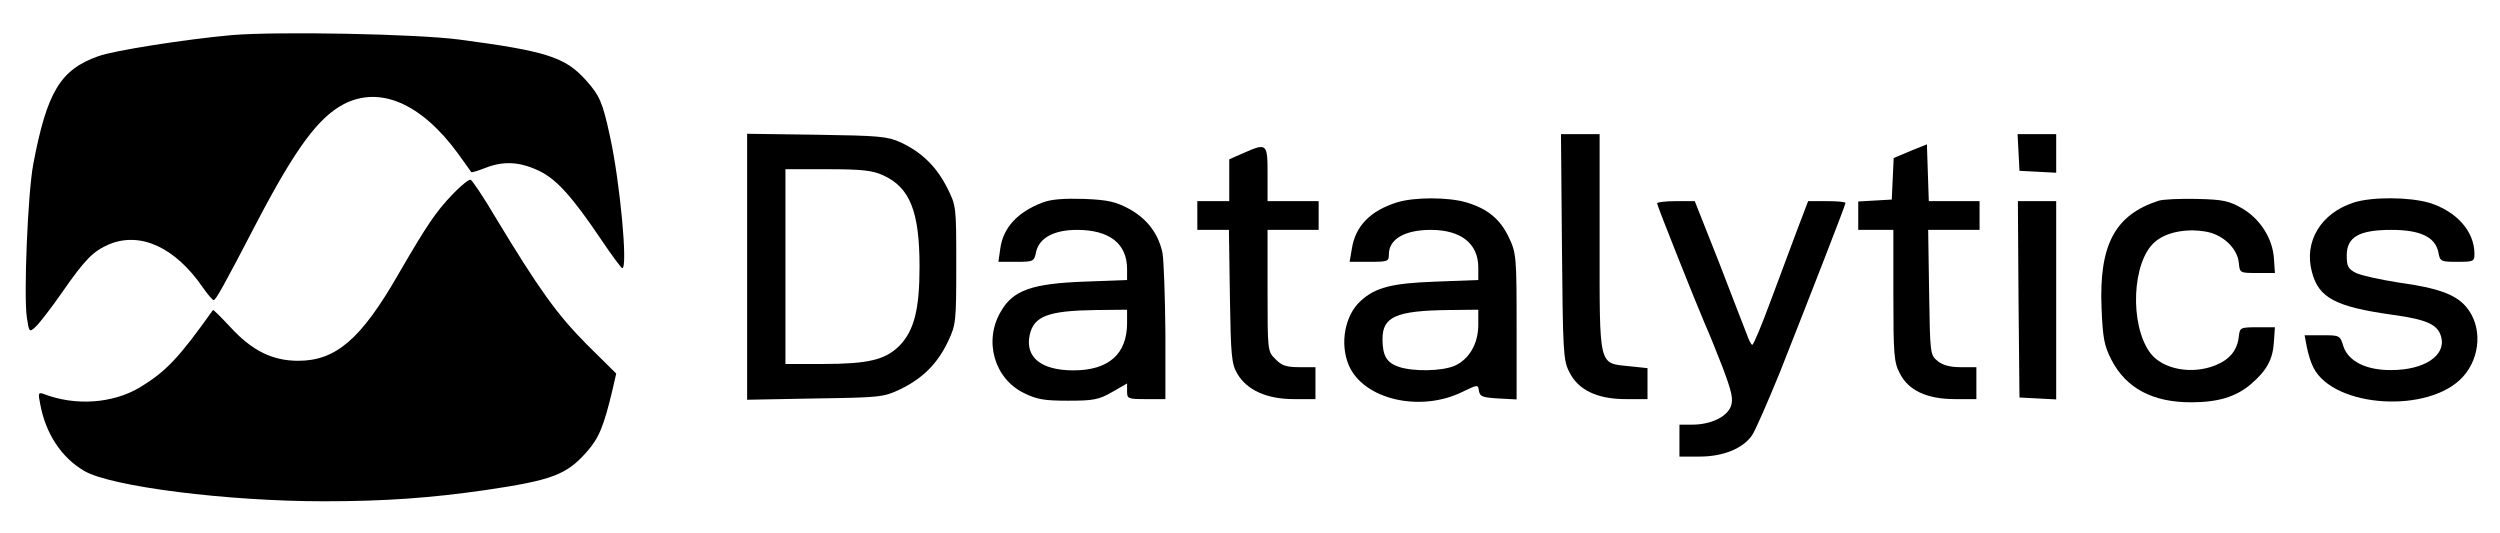
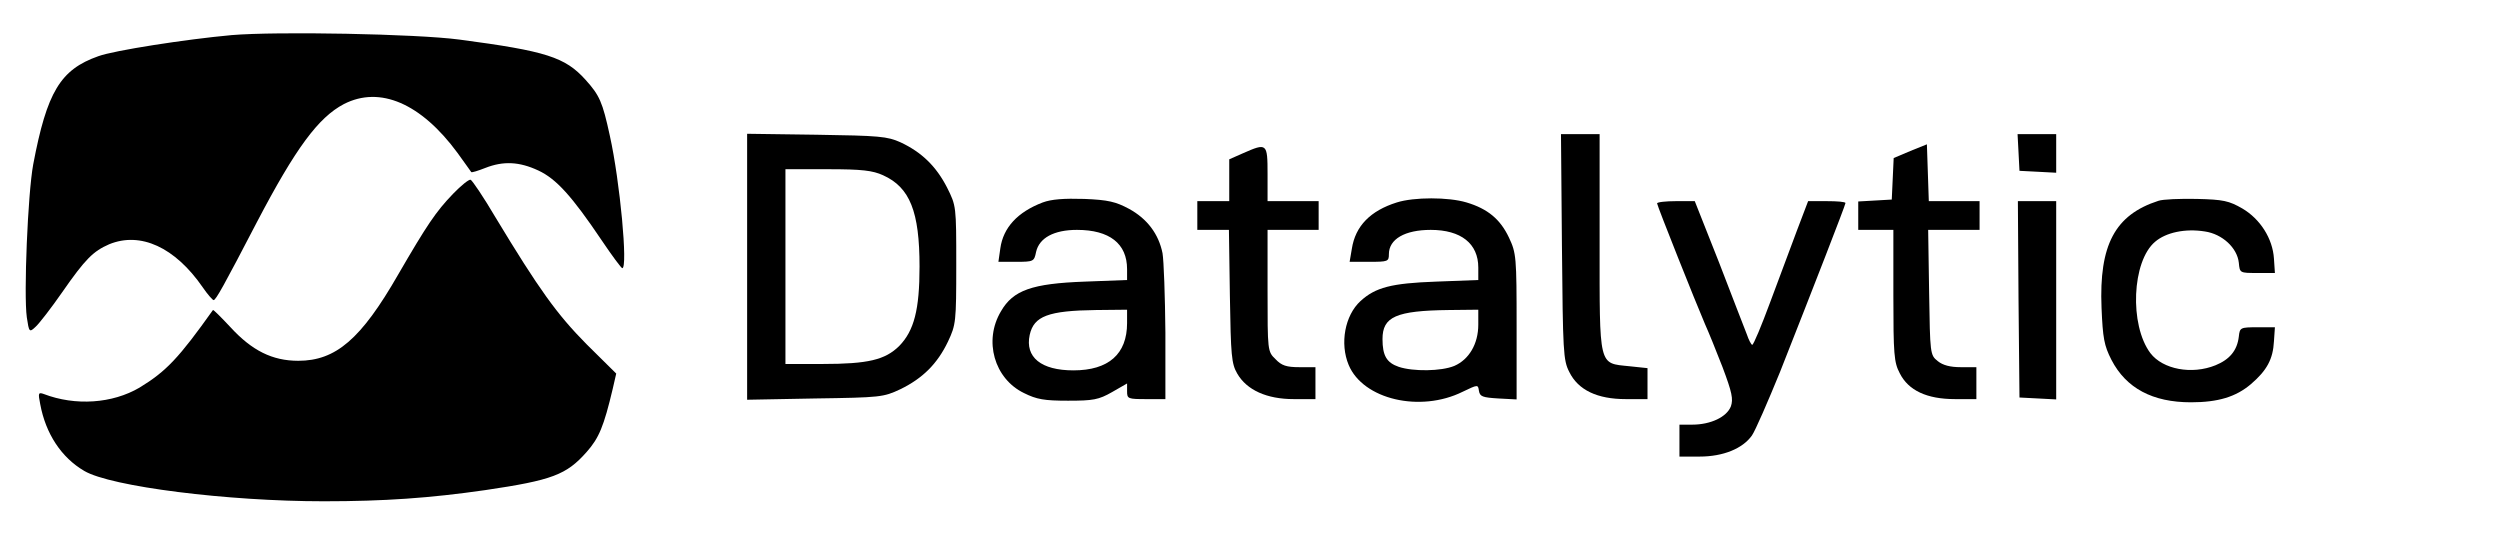
<svg xmlns="http://www.w3.org/2000/svg" version="1.0" width="783pt" height="167pt" viewBox="0 0 783 167" preserveAspectRatio="xMidYMid meet">
  <g transform="translate(0,167) scale(0.1,-0.1)" fill="#000000" stroke="none">
    <path d="M725 1560 c-143 -13 -368 -48 -417 -66 -119 -42 -161 -112 -204 -339 -17 -92 -30 -408 -20 -479 7 -47 8 -48 28 -29 11 10 49 59 83 108 73 105 97 128 147 150 98 40 206 -9 293 -135 15 -22 31 -40 34 -40 7 0 32 45 136 245 121 231 192 327 272 369 113 58 242 2 356 -153 22 -31 42 -58 43 -60 2 -2 21 4 44 13 56 22 106 20 166 -8 56 -26 105 -80 198 -218 33 -49 62 -88 65 -88 18 0 -7 271 -39 415 -23 106 -32 126 -76 175 -64 71 -123 90 -395 126 -136 18 -572 26 -714 14z" />
    <path d="M2340 835 l0 -417 213 4 c205 3 214 4 267 29 70 34 116 80 149 149 25 53 26 62 26 240 0 185 0 185 -29 243 -34 66 -79 110 -145 141 -42 19 -67 21 -263 24 l-218 3 0 -416z m426 286 c84 -38 114 -114 114 -286 0 -135 -17 -201 -64 -249 -44 -43 -97 -56 -240 -56 l-116 0 0 305 0 305 133 0 c107 0 140 -4 173 -19z" />
    <path d="M4892 898 c3 -330 4 -356 23 -393 28 -57 88 -85 177 -85 l68 0 0 49 0 48 -57 6 c-97 10 -93 -6 -93 388 l0 339 -61 0 -60 0 3 -352z" />
    <path d="M6322 1193 l3 -58 58 -3 57 -3 0 61 0 60 -60 0 -61 0 3 -57z" />
    <path d="M5983 1197 l-52 -22 -3 -65 -3 -65 -52 -3 -53 -3 0 -45 0 -44 55 0 55 0 0 -205 c0 -185 2 -210 20 -244 27 -54 85 -81 173 -81 l67 0 0 50 0 50 -49 0 c-33 0 -56 6 -72 19 -24 19 -24 23 -27 215 l-3 196 80 0 81 0 0 45 0 45 -80 0 -79 0 -3 89 -3 89 -52 -21z" />
    <path d="M3893 1190 l-43 -19 0 -66 0 -65 -50 0 -50 0 0 -45 0 -45 49 0 50 0 3 -207 c3 -187 5 -212 23 -243 30 -52 93 -80 177 -80 l68 0 0 50 0 50 -50 0 c-41 0 -56 5 -75 25 -25 24 -25 26 -25 215 l0 190 80 0 80 0 0 45 0 45 -80 0 -80 0 0 85 c0 97 -2 98 -77 65z" />
    <path d="M1419 1063 c-54 -56 -82 -98 -172 -253 -116 -202 -195 -270 -313 -270 -81 0 -145 32 -212 105 -29 31 -54 56 -55 54 -106 -149 -146 -192 -230 -243 -85 -50 -201 -58 -300 -20 -17 6 -18 3 -11 -32 17 -92 66 -167 138 -209 83 -49 448 -95 750 -95 190 0 332 10 506 35 210 31 254 48 317 119 39 44 54 80 82 198 l11 48 -93 92 c-93 94 -149 172 -285 397 -37 63 -73 116 -78 118 -5 2 -30 -18 -55 -44z" />
    <path d="M3266 1036 c-79 -30 -124 -79 -133 -144 l-6 -42 56 0 c54 0 56 1 62 31 10 44 56 69 128 69 102 0 157 -43 157 -123 l0 -34 -132 -5 c-166 -6 -225 -27 -263 -93 -55 -92 -21 -211 72 -256 40 -20 64 -24 138 -24 79 0 96 3 138 27 l47 27 0 -25 c0 -23 3 -24 60 -24 l60 0 0 208 c-1 114 -5 226 -9 249 -12 60 -48 108 -105 139 -41 22 -65 28 -140 31 -64 2 -103 -1 -130 -11z m264 -378 c0 -97 -58 -148 -168 -148 -101 0 -152 41 -137 111 13 59 58 76 208 78 l97 1 0 -42z" />
    <path d="M4375 1036 c-83 -26 -130 -74 -141 -145 l-7 -41 62 0 c58 0 61 1 61 24 0 47 50 76 131 76 95 0 149 -43 149 -118 l0 -39 -132 -5 c-140 -5 -190 -18 -237 -61 -49 -45 -65 -133 -37 -200 45 -108 224 -150 357 -84 48 23 48 23 51 3 3 -18 11 -21 61 -24 l57 -3 0 228 c0 219 -1 230 -24 279 -27 57 -66 90 -133 110 -57 17 -164 17 -218 0z m255 -383 c0 -60 -29 -109 -75 -129 -41 -17 -129 -18 -174 -3 -38 13 -51 35 -51 87 0 70 42 89 208 91 l92 1 0 -47z" />
    <path d="M6760 1041 c-136 -44 -186 -138 -178 -335 4 -95 8 -118 31 -163 46 -89 129 -133 249 -133 85 0 141 17 188 57 50 43 69 78 72 134 l3 44 -55 0 c-53 0 -55 -1 -58 -29 -5 -44 -29 -72 -73 -90 -74 -30 -165 -13 -204 38 -66 88 -58 288 15 349 34 29 94 42 156 32 54 -8 101 -51 106 -98 3 -32 3 -32 58 -32 l55 0 -3 45 c-4 63 -43 124 -99 157 -42 24 -59 28 -143 30 -52 1 -106 -1 -120 -6z" />
-     <path d="M7373 1036 c-104 -33 -158 -123 -132 -218 21 -81 74 -109 253 -134 109 -15 142 -31 152 -70 15 -58 -54 -103 -156 -103 -78 -1 -134 27 -150 73 -11 36 -12 36 -67 36 l-55 0 7 -37 c4 -21 13 -50 21 -65 65 -126 363 -144 468 -28 56 62 61 159 10 219 -33 39 -88 59 -211 76 -57 9 -117 22 -134 30 -25 13 -29 21 -29 55 0 58 39 80 140 80 90 0 137 -22 147 -70 5 -29 8 -30 59 -30 51 0 54 1 54 25 0 71 -57 134 -142 160 -62 18 -177 19 -235 1z" />
    <path d="M5190 1033 c0 -7 122 -313 150 -378 10 -22 35 -83 55 -135 30 -80 34 -100 26 -123 -13 -33 -63 -57 -121 -57 l-40 0 0 -50 0 -50 63 0 c74 0 135 25 164 66 11 16 50 106 88 199 105 266 205 523 205 529 0 4 -26 6 -59 6 l-58 0 -35 -92 c-19 -51 -57 -153 -84 -225 -27 -73 -52 -133 -56 -133 -3 0 -11 15 -17 33 -7 17 -46 119 -87 225 l-76 192 -59 0 c-32 0 -59 -3 -59 -7z" />
    <path d="M6322 733 l3 -308 58 -3 57 -3 0 311 0 310 -60 0 -60 0 2 -307z" />
  </g>
</svg>